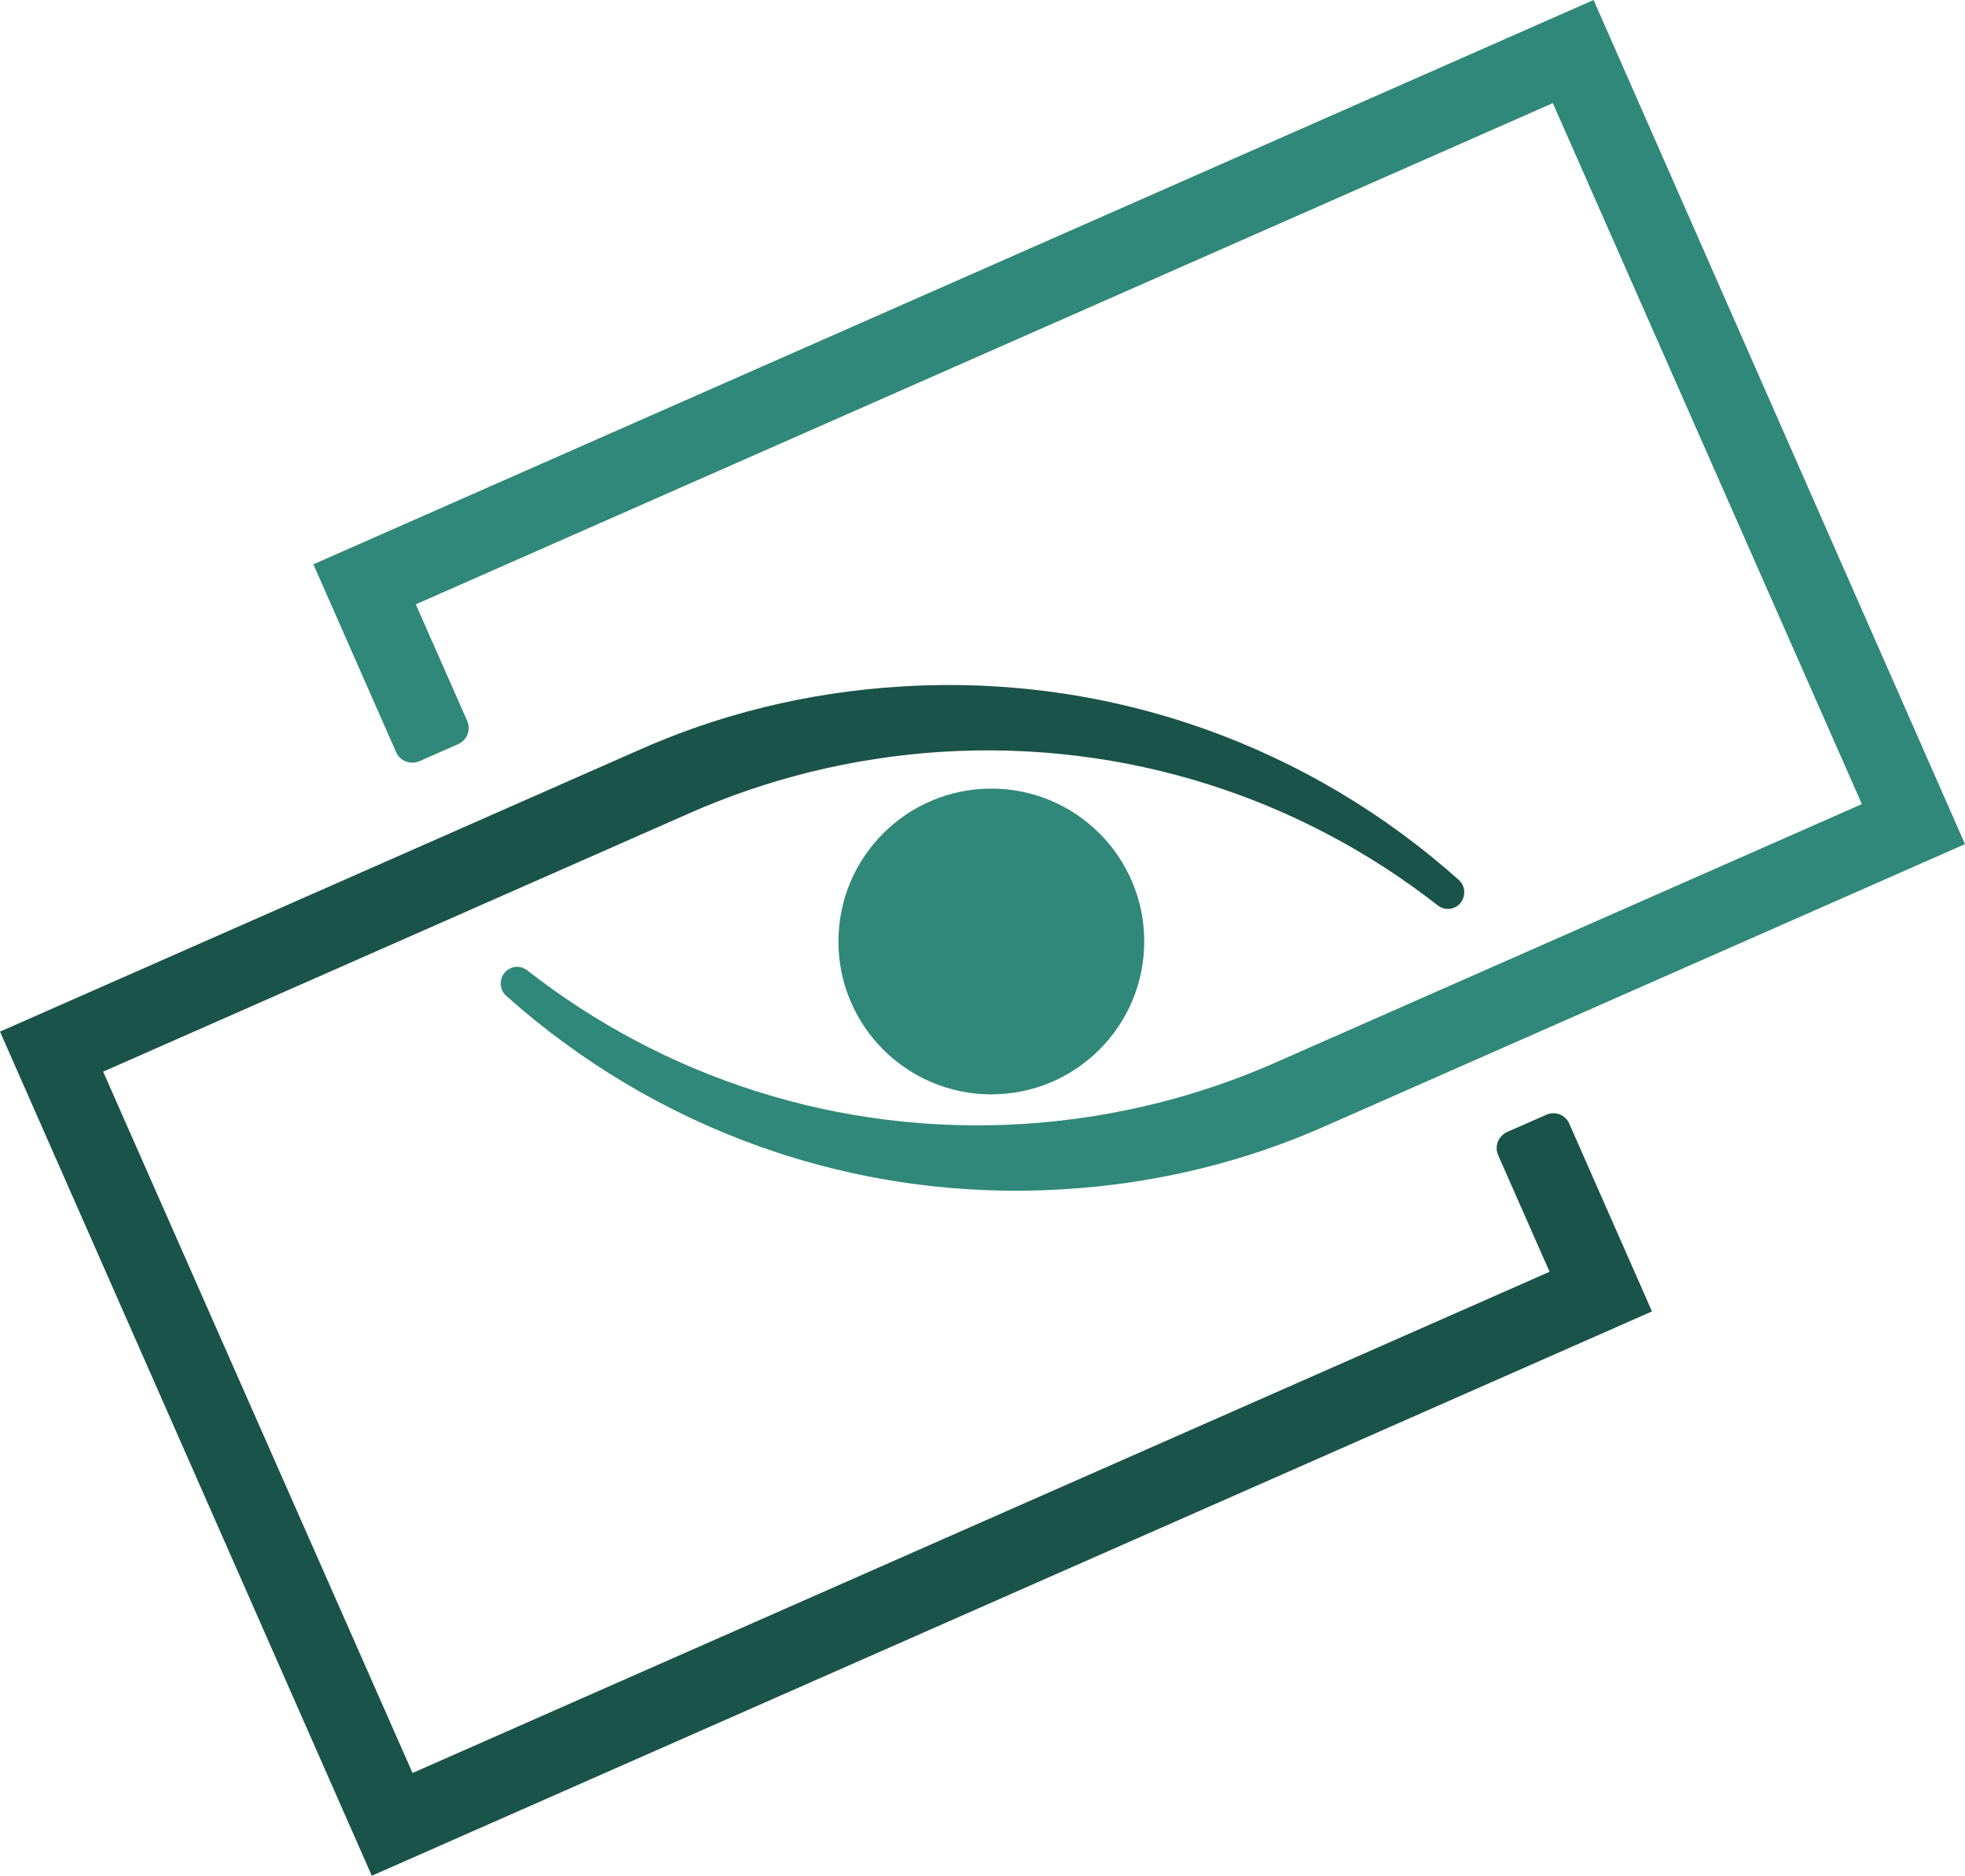
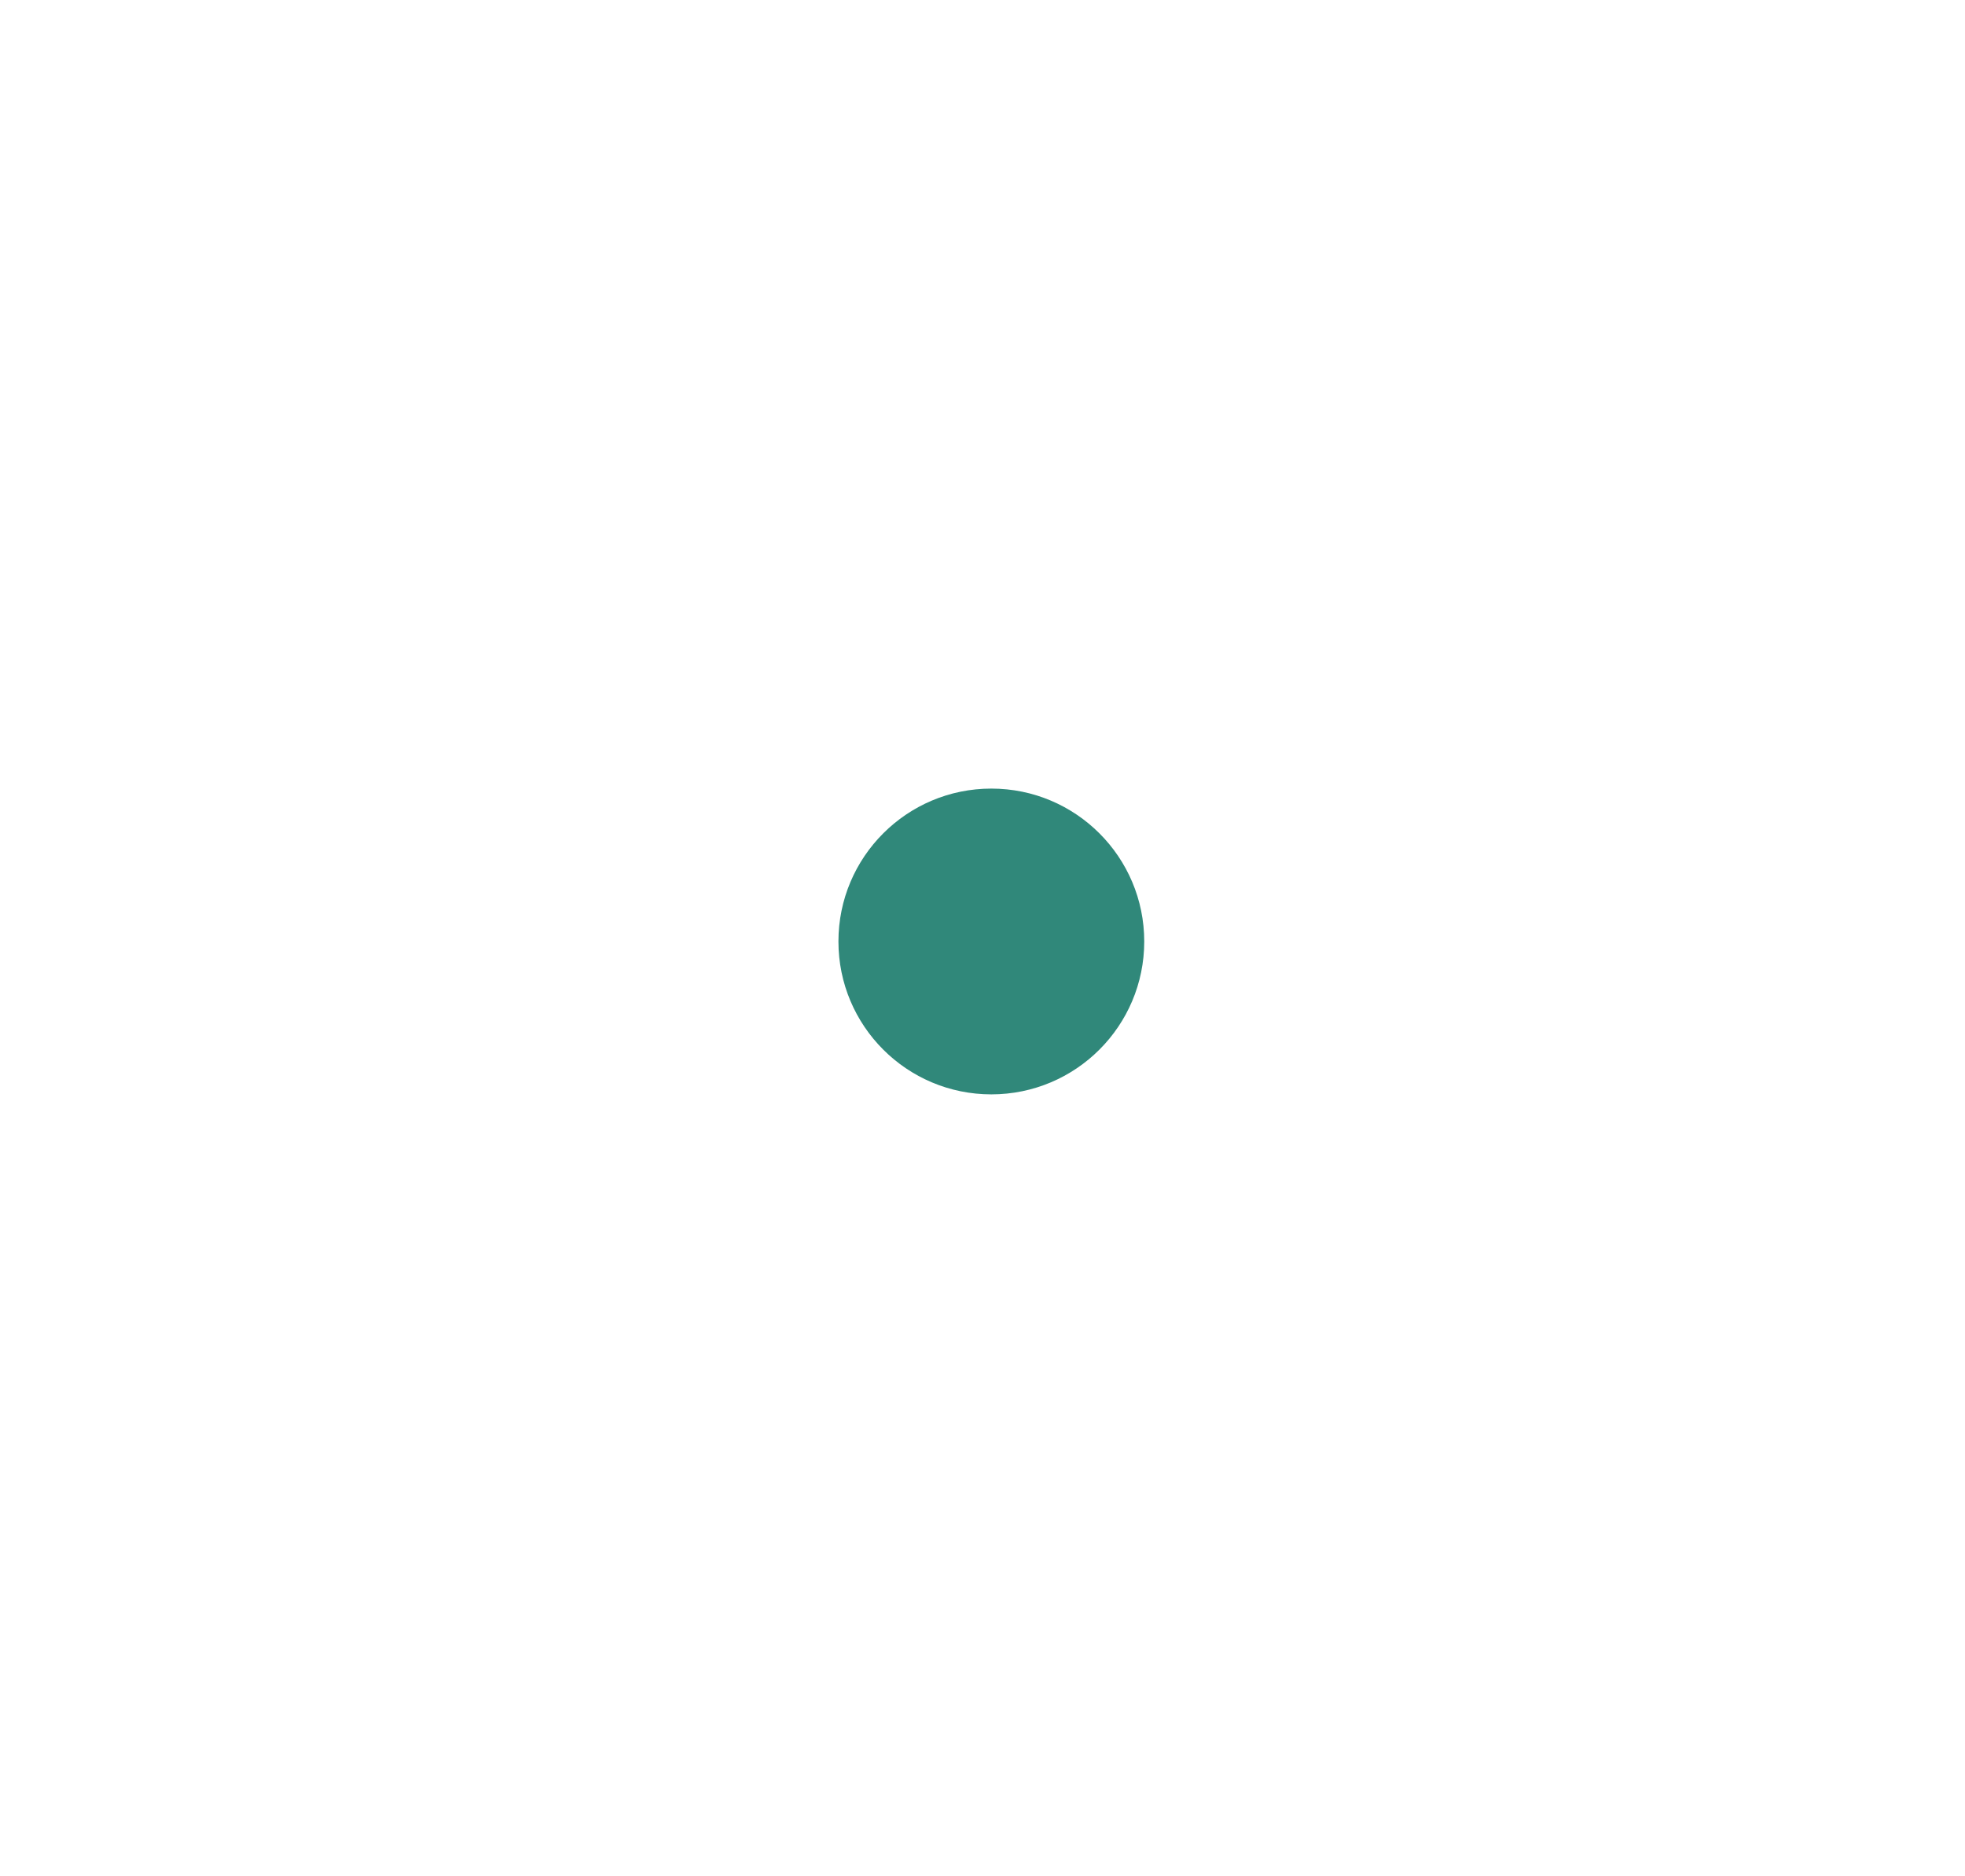
<svg xmlns="http://www.w3.org/2000/svg" xmlns:ns1="http://www.inkscape.org/namespaces/inkscape" xmlns:ns2="http://sodipodi.sourceforge.net/DTD/sodipodi-0.dtd" x="0px" y="0px" viewBox="0 0 544.9 520.2" xml:space="preserve" id="svg2" ns1:version="0.91 r13725" ns2:docname="oculavis_signet.svg" width="544.9" height="520.2">
  <defs id="defs14" />
  <g id="Ebene_2" transform="translate(-19.3,-94.8)" />
  <g id="Ebene_3" transform="translate(-19.3,-94.8)">
-     <path d="m 448,404 -10.7,4.7 c -2.5,1.1 -3.7,4 -2.5,6.6 L 449,447.5 133.7,586.5 47.9,392 210.1,320.5 c 21.6,-9.6 45.3,-15.6 70.3,-17.2 51.6,-3.2 99.9,13.1 137.6,42.6 1.3,1 3.1,1.3 4.6,0.6 l 0,0 c 3,-1.3 3.7,-5.4 1.3,-7.6 C 383,302.3 328.1,281.5 269,285.2 c -26.1,1.6 -50.7,7.8 -73.2,17.9 L 19.3,380.9 122.4,615 l 355,-156.5 -22.9,-52 c -1,-2.5 -4,-3.7 -6.5,-2.5 z" id="path6" ns1:connector-curvature="0" style="fill:#1a534a" />
-     <path d="m 135.6,305.9 10.7,-4.7 c 2.5,-1.1 3.7,-4 2.5,-6.6 l -14.2,-32.2 315.3,-139 85.7,194.4 -162.2,71.5 c -21.6,9.6 -45.3,15.6 -70.3,17.2 -51.6,3.2 -99.9,-13.1 -137.6,-42.6 -1.3,-1 -3.1,-1.3 -4.6,-0.6 l 0,0 c -3,1.3 -3.7,5.4 -1.3,7.6 40.9,36.6 95.8,57.4 154.9,53.7 26.1,-1.6 50.7,-7.8 73.2,-17.9 l 176.5,-77.8 -103,-234.1 -355,156.5 22.9,52 c 1,2.5 4,3.7 6.5,2.6 z" id="path8" ns1:connector-curvature="0" style="fill:#30887a" />
    <circle cx="294.2" cy="355.9" r="42.4" id="circle10" style="fill:#30887a" />
  </g>
</svg>